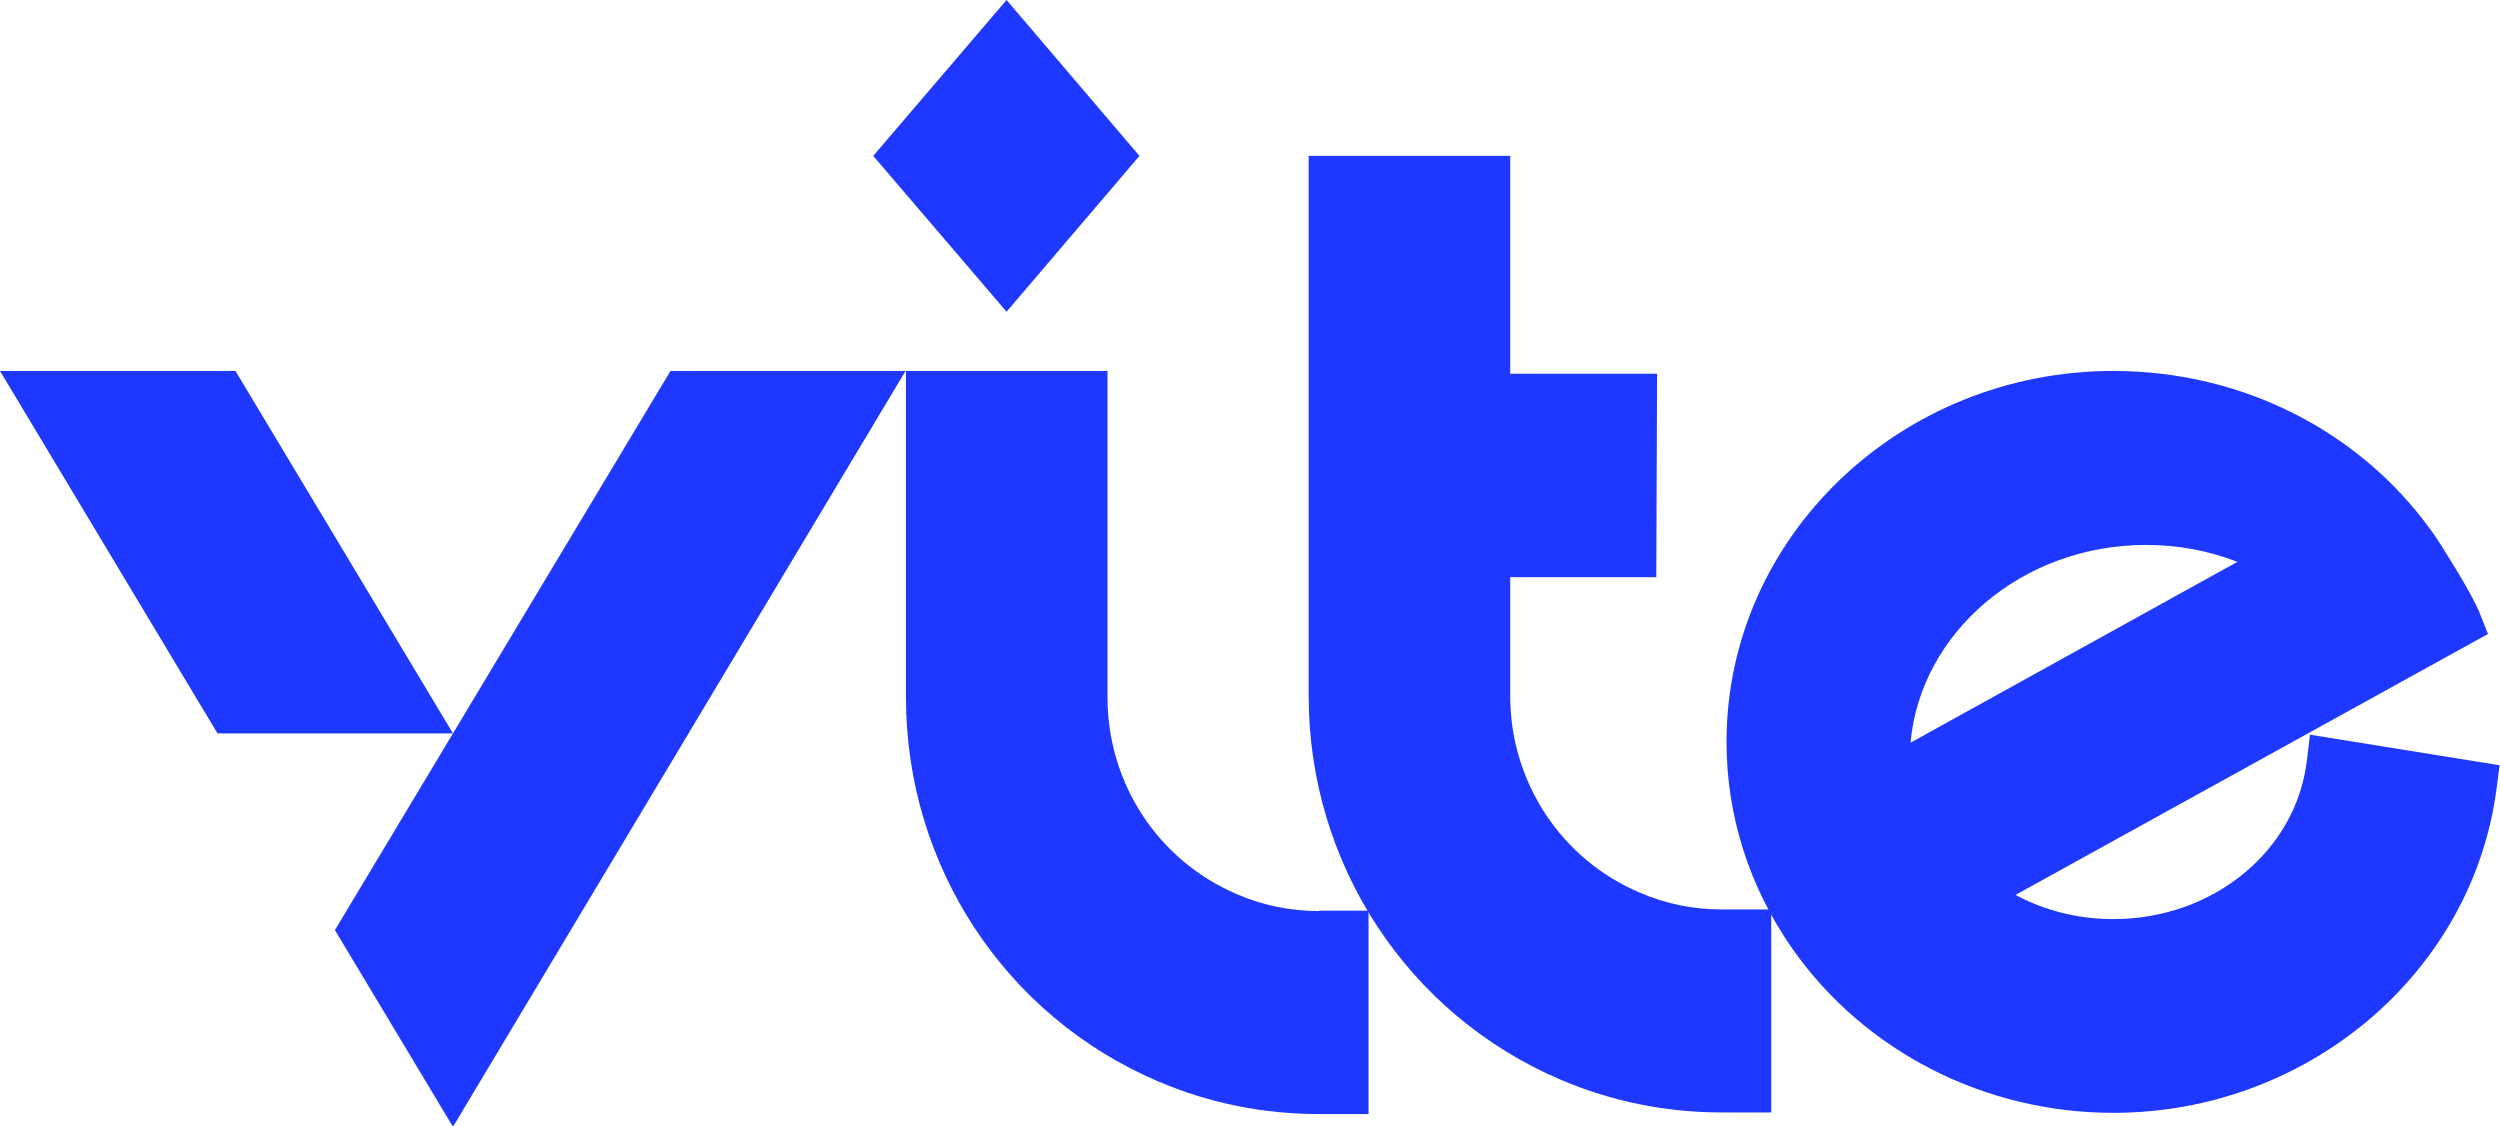
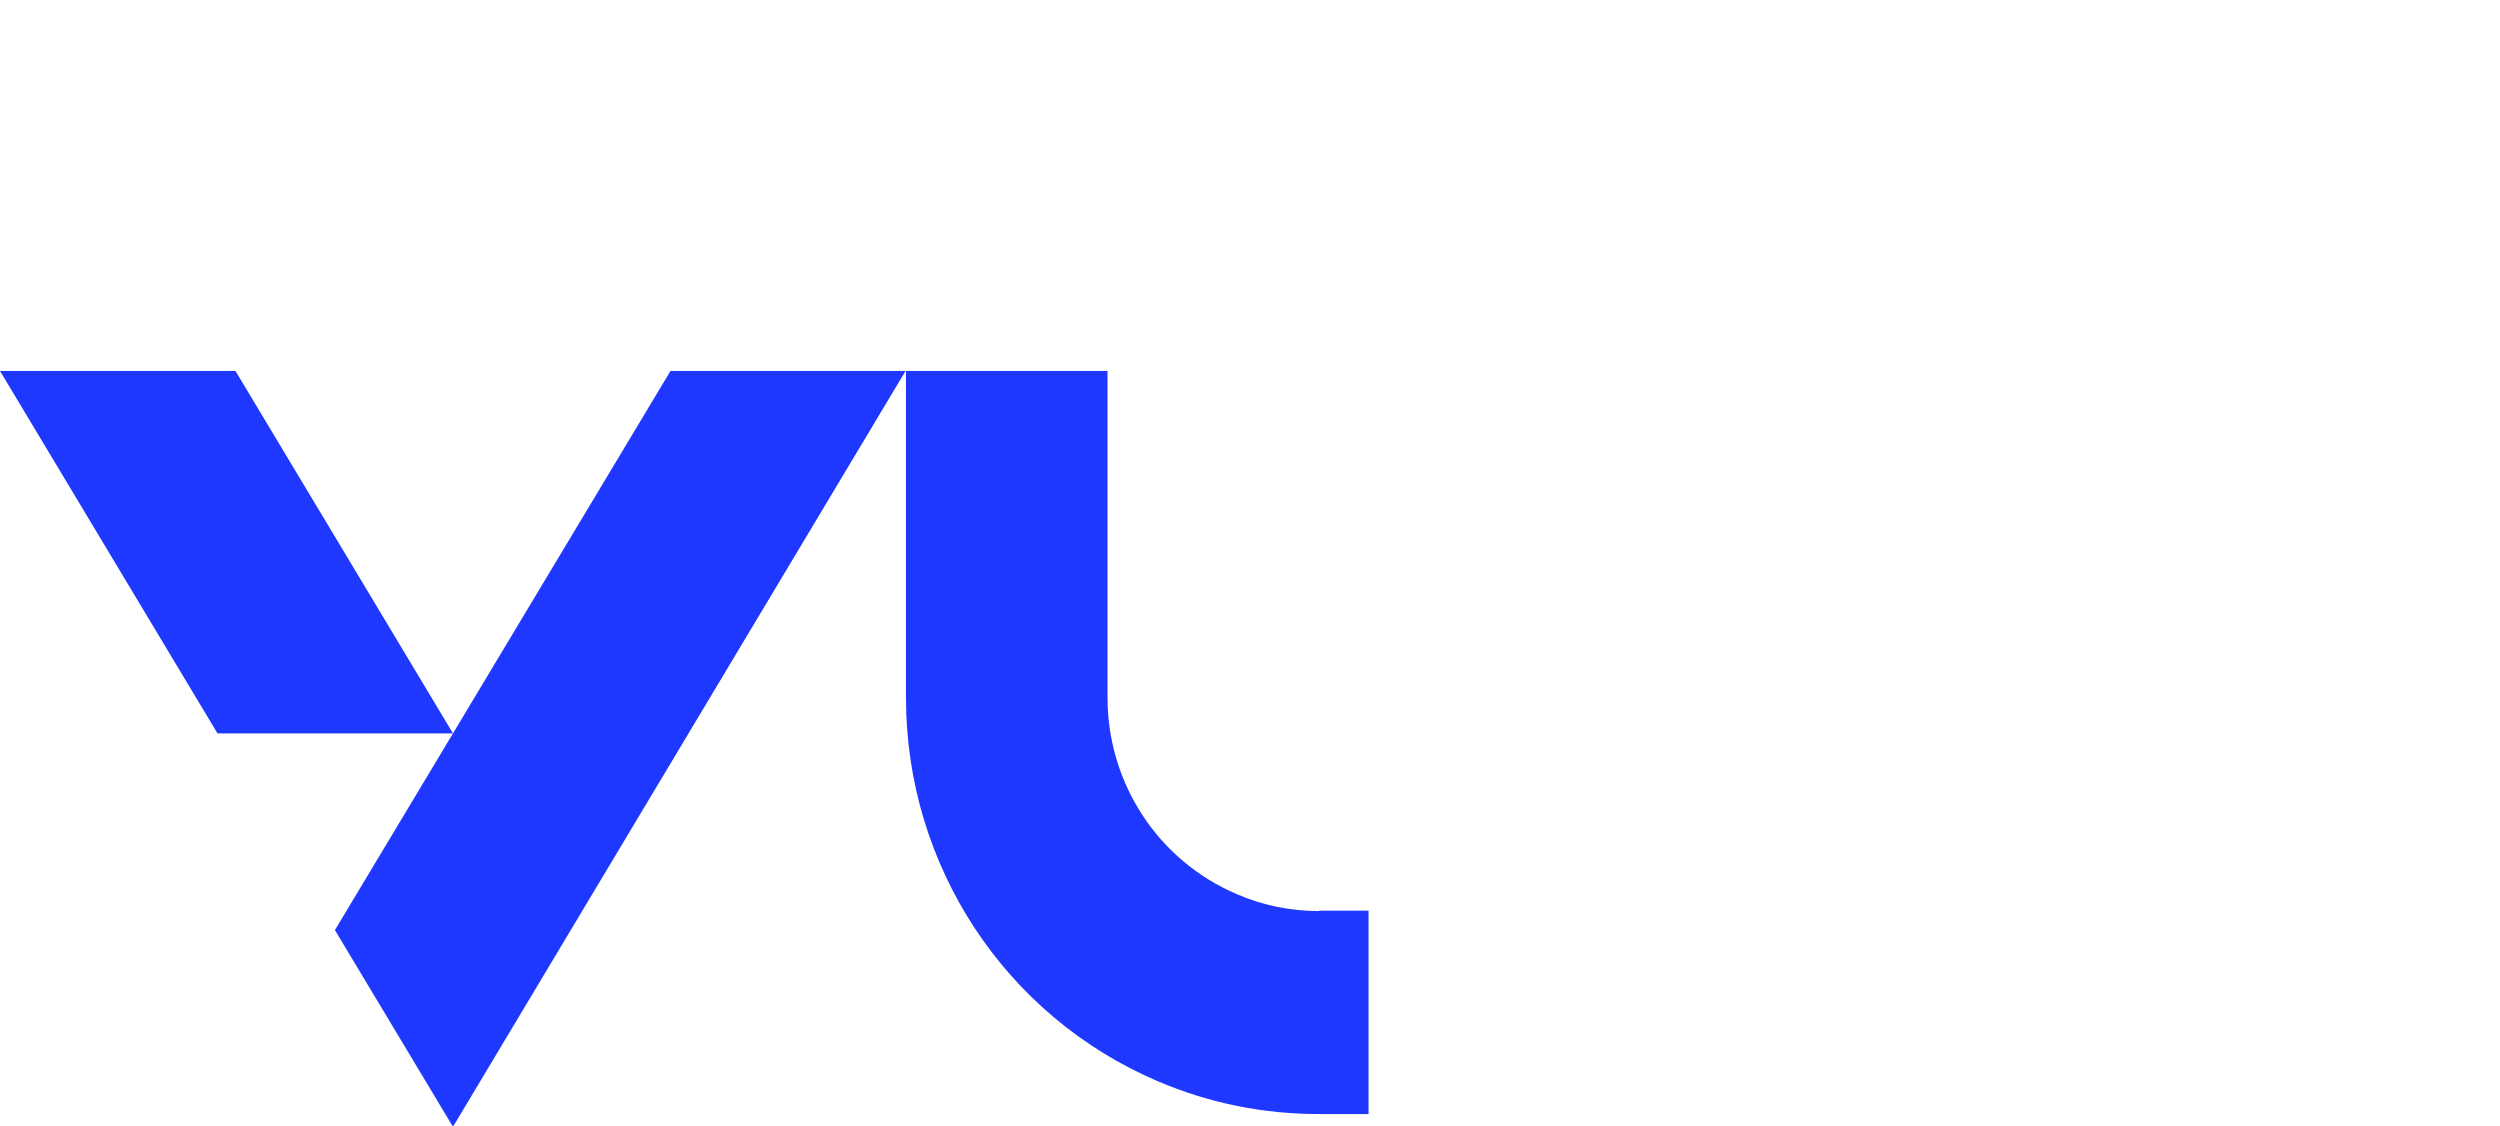
<svg xmlns="http://www.w3.org/2000/svg" width="111" height="50" viewBox="0 0 111 50" fill="none">
  <g clip-path="url(#clip0_10_97)">
-     <path d="M78.625 40.379H76.445C75.169 40.379 73.947 40.129 72.795 39.628C69.304 38.144 67.054 34.71 67.054 30.901V25.626H73.539L73.575 16.595H67.054V6.921H58.105V30.901C58.105 38.358 62.499 45.047 69.304 47.944C71.572 48.909 73.965 49.392 76.445 49.392H78.643V40.361L78.625 40.379Z" fill="#1E38FF" />
    <path d="M58.566 40.451C57.29 40.451 56.067 40.2 54.915 39.7C51.424 38.215 49.174 34.782 49.174 30.973V16.47H40.225V30.973C40.225 38.43 44.62 45.118 51.424 48.015C53.693 48.981 56.085 49.464 58.566 49.464H60.763V40.433H58.566V40.451Z" fill="#1E38FF" />
-     <path d="M99.34 24.946L84.827 32.976C85.27 28.076 89.789 24.195 95.282 24.195C96.682 24.195 98.064 24.446 99.34 24.946ZM102.565 32.618L102.423 33.78C101.945 37.786 98.259 40.808 93.829 40.808C92.27 40.808 90.799 40.433 89.487 39.735L110.468 28.147L110.096 27.218C109.724 26.27 108.271 24.034 108.253 23.999C105.081 19.277 99.694 16.47 93.829 16.47C84.366 16.47 76.658 23.855 76.658 32.94C76.658 36.23 77.668 39.396 79.6 42.15C82.807 46.692 88.123 49.41 93.829 49.41C102.423 49.41 109.742 43.24 110.841 35.068L110.982 33.977L102.547 32.618H102.565Z" fill="#1E38FF" />
-     <path d="M44.691 0L38.772 6.921L44.691 13.841L50.592 6.921L44.691 0Z" fill="#1E38FF" />
    <path d="M10.455 16.47H0L9.658 32.564H20.113L10.455 16.47Z" fill="#1E38FF" />
    <path d="M29.77 16.47L14.885 41.273L14.867 41.291L20.095 50L20.113 49.964L20.13 50L40.207 16.47H29.77Z" fill="#1E38FF" />
  </g>
  <defs>
    <clipPath id="clip0_10_97">
      <rect width="111" height="50" fill="white" />
    </clipPath>
  </defs>
</svg>